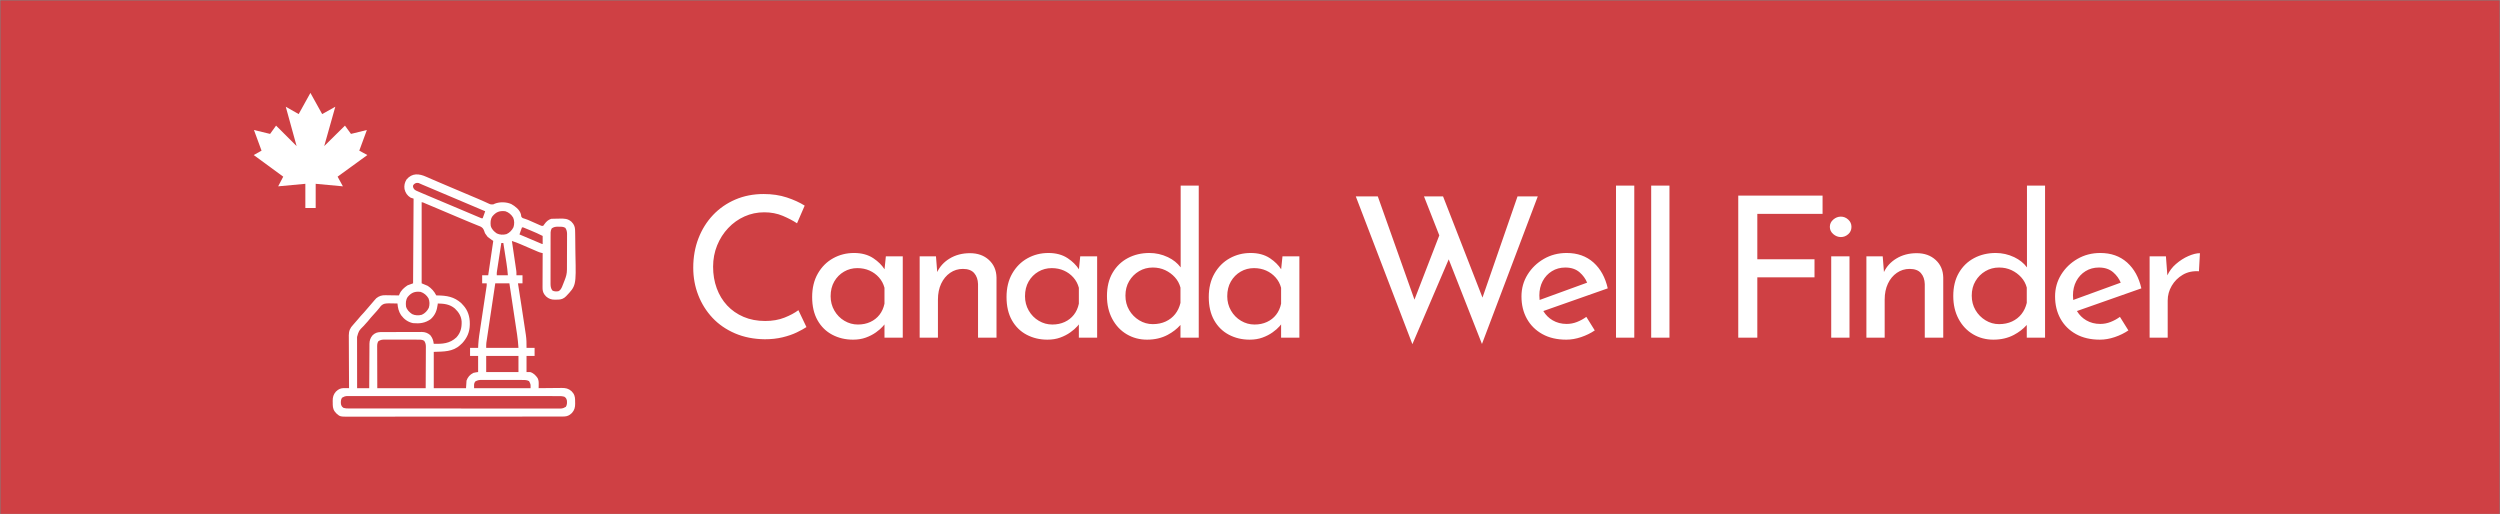
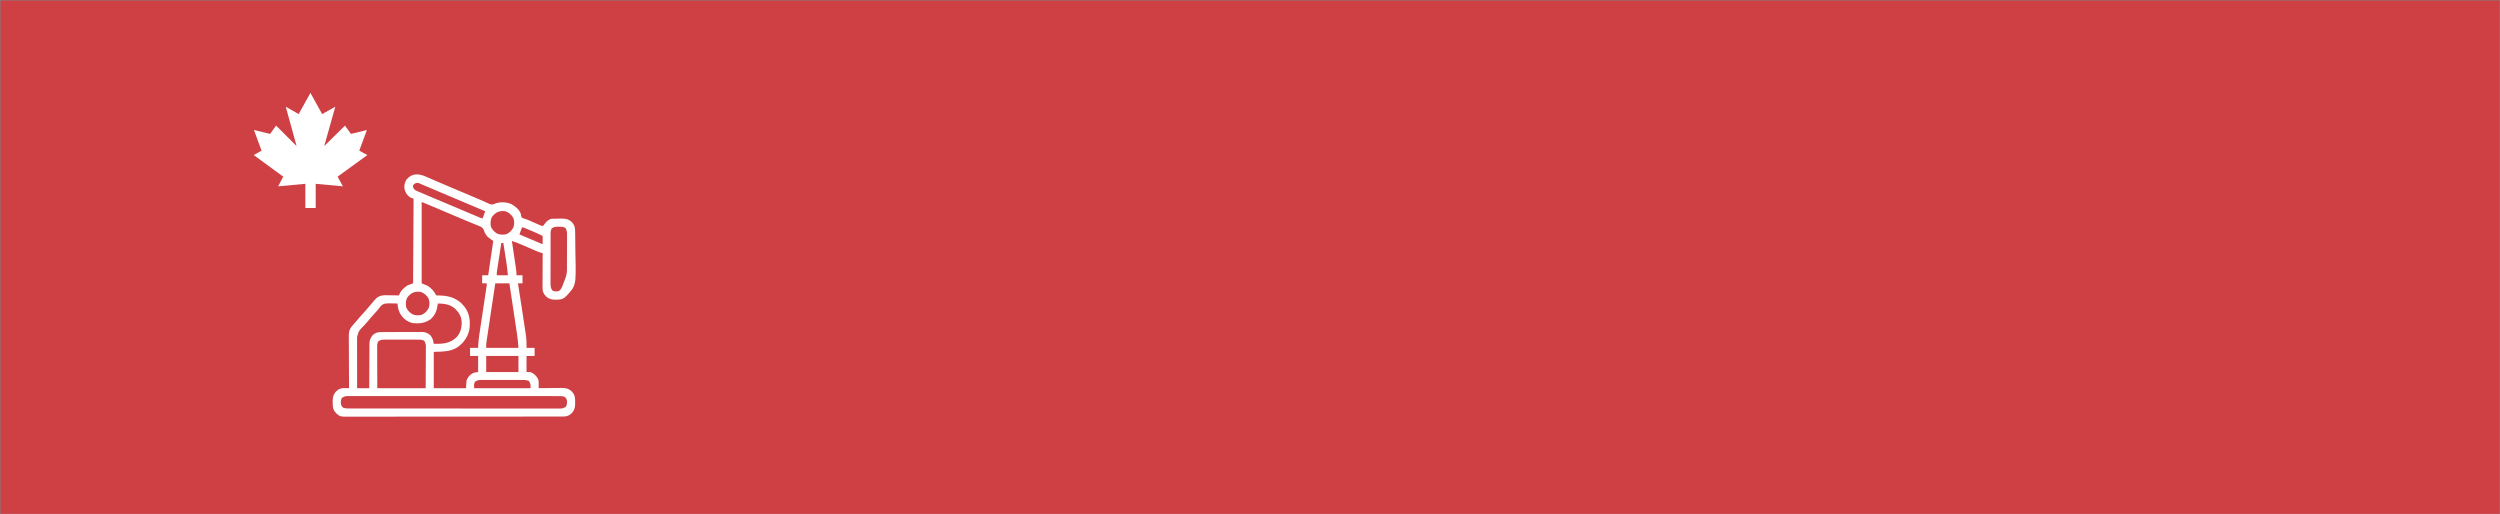
<svg xmlns="http://www.w3.org/2000/svg" width="6996px" height="1439px" viewBox="0 0 6996 1439" version="1.1">
  <rect x="0" y="0" width="6996" height="1439" fill="#333333" stroke="none" />
  <title>canada-well-finder-logo-with-text</title>
  <g id="Page-1" stroke="none" stroke-width="1" fill="none" fill-rule="evenodd">
    <rect id="Rectangle-Copy-6" stroke="#979797" fill="#CF4044" x="0.5" y="0.5" width="6995" height="1438" />
    <g id="Group-2" transform="translate(710, 260)" fill="#FFFFFF">
      <g id="oil-well-copy-4" transform="translate(221, 228)" fill-rule="nonzero">
        <path d="M262.188,6.864 C263.918,7.617 265.65,8.366 267.382,9.112 C271.283,10.796 275.175,12.498 279.063,14.211 C286.291,17.386 293.555,20.473 300.823,23.554 C302.158,24.12 303.493,24.686 304.868,25.269 C307.634,26.442 310.4,27.614 313.165,28.786 C318.849,31.199 324.529,33.62 330.208,36.042 C351.328,45.049 372.479,53.98 393.639,62.891 C394.864,63.408 396.089,63.924 397.35,64.456 C399.759,65.471 402.17,66.482 404.582,67.489 C410.96,70.163 417.285,72.922 423.574,75.799 C424.913,76.402 426.252,77.004 427.631,77.625 C430.198,78.783 432.756,79.962 435.301,81.166 C442.335,84.361 442.335,84.361 449.908,83.823 C451.709,82.91 451.709,82.91 453.546,81.978 C467.51,76.548 485.843,76.93 499.562,82.937 C510.677,89.084 522.922,98.476 526.607,111.165 C527.444,114.951 527.444,114.951 527.918,118.422 C530.471,122.706 533.714,123.075 538.329,124.402 C543.302,125.982 548.022,128.02 552.786,130.131 C553.704,130.535 554.622,130.938 555.568,131.354 C559.402,133.042 563.23,134.74 567.057,136.442 C569.881,137.695 572.709,138.939 575.538,140.182 C577.208,140.923 578.878,141.664 580.599,142.428 C584.677,144.299 584.677,144.299 588.997,144.044 C591.035,141.782 591.035,141.782 592.877,138.843 C597.85,131.849 603.275,127.061 611.572,124.296 C617.496,123.943 623.421,123.914 629.355,123.88 C631.303,123.863 633.25,123.835 635.196,123.793 C648.547,123.506 657.99,123.633 668.351,132.71 C669.491,134.087 669.491,134.087 670.655,135.492 C671.437,136.407 672.219,137.322 673.025,138.264 C678.139,145.684 678.356,152.495 678.475,161.224 C678.502,162.52 678.53,163.815 678.558,165.149 C678.643,169.441 678.703,173.733 678.757,178.025 C678.775,179.507 678.794,180.988 678.813,182.514 C678.905,190.392 678.974,198.27 679.029,206.148 C679.078,212.585 679.176,219.019 679.318,225.455 C681.179,311.629 681.179,311.629 652.847,341.285 C652.06,341.947 651.272,342.608 650.461,343.29 C649.677,343.967 648.893,344.643 648.085,345.34 C640.761,350.394 633.86,350.506 625.24,350.52 C624.088,350.554 622.936,350.589 621.749,350.624 C611.838,350.672 604.605,348.134 597.121,341.577 C596.36,340.659 595.6,339.74 594.817,338.794 C594.035,337.88 593.253,336.965 592.447,336.023 C587.882,329.398 587.182,323.382 587.265,315.498 C587.265,314.465 587.264,313.433 587.264,312.368 C587.266,308.972 587.288,305.576 587.31,302.179 C587.315,299.818 587.319,297.456 587.322,295.094 C587.333,288.89 587.361,282.687 587.392,276.484 C587.421,270.149 587.434,263.814 587.448,257.478 C587.478,245.058 587.526,232.637 587.586,220.216 C586.56,220.039 585.533,219.861 584.476,219.679 C580.657,218.833 577.429,217.67 573.844,216.123 C572.558,215.572 571.272,215.021 569.947,214.453 C568.572,213.856 567.198,213.26 565.782,212.645 C564.35,212.031 562.919,211.417 561.443,210.784 C556.868,208.821 552.297,206.849 547.727,204.876 C543.176,202.913 538.625,200.952 534.07,198.998 C531.24,197.783 528.411,196.564 525.585,195.338 C517.672,191.94 509.742,188.925 501.518,186.362 C501.677,187.439 501.837,188.516 502,189.625 C503.502,199.793 504.997,209.962 506.485,220.132 C507.251,225.36 508.019,230.588 508.791,235.815 C509.538,240.863 510.278,245.911 511.015,250.961 C511.296,252.883 511.579,254.805 511.865,256.727 C512.266,259.427 512.659,262.128 513.051,264.83 C513.277,266.365 513.502,267.899 513.735,269.481 C514.217,273.819 514.217,273.819 514.217,282.282 C519.804,282.282 525.391,282.282 531.148,282.282 C531.148,289.73 531.148,297.178 531.148,304.852 C526.958,304.852 522.767,304.852 518.45,304.852 C518.675,306.272 518.9,307.693 519.132,309.157 C522.253,328.872 525.302,348.598 528.326,368.328 C528.474,369.29 528.621,370.251 528.773,371.241 C530.72,383.923 532.65,396.608 534.551,409.297 C535.349,414.623 536.152,419.948 536.968,425.271 C537.748,430.362 538.512,435.455 539.266,440.549 C539.679,443.318 540.108,446.083 540.537,448.849 C542.345,461.216 542.666,472.938 542.436,485.408 C549.885,485.408 557.335,485.408 565.011,485.408 C565.011,492.856 565.011,500.304 565.011,507.977 C557.561,507.977 550.111,507.977 542.436,507.977 C542.436,522.873 542.436,537.769 542.436,553.116 C545.695,553.116 548.954,553.116 552.312,553.116 C561.605,555.638 568.133,562.29 573.476,570.043 C576.509,576.045 576.638,581.531 576.475,588.116 C576.462,589.094 576.449,590.071 576.436,591.078 C576.403,593.471 576.352,595.863 576.298,598.255 C577.245,598.243 578.192,598.23 579.168,598.217 C589.056,598.092 598.944,598.007 608.833,597.945 C612.52,597.917 616.207,597.878 619.893,597.829 C625.203,597.761 630.512,597.729 635.822,597.704 C637.461,597.675 639.101,597.646 640.789,597.616 C652.021,597.613 659.667,599.061 668.351,606.669 C669.111,607.587 669.871,608.506 670.655,609.452 C671.437,610.366 672.219,611.281 673.025,612.223 C678.582,620.288 678.402,628.034 678.415,637.487 C678.449,638.841 678.484,640.195 678.52,641.589 C678.563,652.209 676.525,659.667 669.47,667.716 C668.551,668.476 667.633,669.236 666.686,670.019 C665.772,670.801 664.857,671.583 663.914,672.388 C657.25,676.979 651.164,677.658 643.236,677.611 C642.168,677.616 641.101,677.621 640.002,677.626 C636.413,677.639 632.826,677.632 629.238,677.625 C626.644,677.631 624.05,677.637 621.456,677.645 C614.319,677.662 607.182,677.662 600.045,677.658 C592.352,677.658 584.658,677.673 576.965,677.687 C561.888,677.71 546.812,677.718 531.735,677.72 C519.482,677.721 507.23,677.727 494.977,677.736 C460.253,677.76 425.53,677.774 390.806,677.771 C389.87,677.771 388.934,677.771 387.969,677.771 C386.076,677.771 384.184,677.771 382.291,677.771 C352.841,677.769 323.392,677.79 293.942,677.829 C260.859,677.872 227.776,677.896 194.693,677.894 C177.175,677.893 159.657,677.901 142.139,677.931 C127.224,677.957 112.31,677.963 97.396,677.944 C89.784,677.935 82.174,677.934 74.562,677.959 C67.595,677.981 60.629,677.977 53.662,677.952 C51.141,677.948 48.62,677.953 46.099,677.969 C20.765,678.116 20.765,678.116 10.17,668.834 C9.41,667.916 8.65,666.998 7.866,666.052 C7.084,665.137 6.302,664.222 5.496,663.28 C-0.062,655.216 0.119,647.469 0.106,638.016 C0.071,636.662 0.037,635.309 0.001,633.914 C-0.042,623.294 1.996,615.836 9.051,607.788 C10.429,606.647 10.429,606.647 11.834,605.484 C12.749,604.702 13.664,603.921 14.607,603.115 C21.415,598.425 27.544,597.877 35.644,598.079 C36.622,598.091 37.599,598.104 38.606,598.117 C41,598.15 43.392,598.201 45.785,598.255 C45.78,597.444 45.775,596.633 45.769,595.797 C45.645,576.029 45.551,556.26 45.493,536.491 C45.464,526.931 45.424,517.371 45.359,507.811 C45.297,498.583 45.264,489.354 45.25,480.126 C45.239,476.607 45.219,473.089 45.188,469.571 C45.147,464.637 45.142,459.705 45.144,454.771 C45.124,453.321 45.104,451.872 45.083,450.378 C45.154,437.952 48.711,429.755 57.337,420.785 C61.835,415.981 66.102,411.113 70.212,405.974 C75.703,399.182 81.526,392.801 87.493,386.433 C91.863,381.742 96.009,376.952 100.018,371.943 C105.088,365.677 110.315,359.588 115.715,353.605 C116.446,352.771 117.177,351.936 117.93,351.077 C118.656,350.284 119.382,349.491 120.13,348.674 C120.758,347.975 121.387,347.276 122.034,346.556 C130.159,340.067 137.723,337.862 147.99,338.155 C149.07,338.163 150.15,338.171 151.263,338.179 C154.67,338.21 158.076,338.281 161.482,338.353 C163.81,338.382 166.138,338.407 168.465,338.43 C174.134,338.492 179.801,338.589 185.468,338.706 C186.115,337.047 186.115,337.047 186.774,335.355 C191.303,324.294 199.743,317.05 209.454,310.494 C217.137,307.701 217.137,307.701 224.974,304.852 C225.44,226.649 225.906,148.445 226.385,67.872 C222.195,66.476 222.195,66.476 217.92,65.051 C208.574,59.199 203.541,51.724 200.988,41.071 C199.512,31.047 201.37,22.906 206.632,14.27 C222.366,-4.358 241.703,-2.415 262.188,6.864 Z M227.884,27.141 C224.546,30.962 224.546,30.962 224.974,35.605 C226.784,40.807 228.797,42.921 233.643,45.506 C234.82,46.017 235.997,46.528 237.21,47.055 C238.56,47.646 239.91,48.237 241.301,48.846 C242.781,49.48 244.261,50.115 245.786,50.769 C248.142,51.792 248.142,51.792 250.546,52.835 C265.05,59.105 279.623,65.214 294.206,71.299 C308.571,77.293 322.913,83.345 337.251,89.404 C345.371,92.835 353.493,96.261 361.614,99.688 C368.928,102.775 376.24,105.866 383.551,108.961 C387.677,110.707 391.805,112.448 395.934,114.188 C397.82,114.984 399.705,115.782 401.589,116.582 C404.141,117.664 406.696,118.741 409.251,119.816 C410.664,120.414 412.078,121.012 413.534,121.627 C416.709,123.052 416.709,123.052 419.684,122.885 C420.596,120.388 421.507,117.89 422.418,115.392 C422.925,114.001 423.433,112.609 423.955,111.176 C424.917,108.508 425.842,105.827 426.739,103.137 C425.163,102.473 423.586,101.809 421.963,101.124 C389.729,87.539 357.513,73.912 325.332,60.202 C303.331,50.83 281.305,41.52 259.253,32.267 C258.191,31.821 257.128,31.375 256.033,30.915 C254.061,30.088 252.09,29.261 250.118,28.435 C243.632,25.712 243.632,25.712 240.495,24.144 C234.75,23.378 232.651,23.694 227.884,27.141 Z M248.96,77.746 C248.96,152.691 248.96,227.636 248.96,304.852 C257.341,308.343 257.341,308.343 265.892,311.905 C276.541,318.957 284.129,327.211 289.878,338.706 C290.707,338.712 291.537,338.718 292.391,338.724 C318.799,339.045 339.816,342.16 360.072,360.57 C361.119,361.734 362.167,362.898 363.246,364.097 C363.923,364.8 364.6,365.504 365.297,366.229 C378.291,380.303 383.838,398.379 383.705,417.258 C383.697,418.608 383.689,419.958 383.681,421.348 C383.177,441.563 376.181,457.359 362.541,472.36 C361.377,473.407 360.213,474.454 359.014,475.534 C358.31,476.21 357.606,476.886 356.881,477.583 C336.043,496.814 310.619,495.663 282.823,496.692 C282.823,530.208 282.823,563.724 282.823,598.255 C312.622,598.255 342.421,598.255 373.123,598.255 C373.589,591.273 374.054,584.29 374.534,577.096 C378.165,566.903 383.973,560.54 393.582,555.496 C397.957,554.294 402.493,553.758 406.986,553.116 C406.986,538.22 406.986,523.324 406.986,507.977 C399.536,507.977 392.086,507.977 384.41,507.977 C384.41,500.529 384.41,493.081 384.41,485.408 C391.86,485.408 399.31,485.408 406.986,485.408 C407.114,482.412 407.242,479.417 407.374,476.331 C408.296,459.923 411.003,443.737 413.473,427.507 C413.978,424.138 414.482,420.768 414.985,417.398 C416.301,408.596 417.628,399.796 418.958,390.996 C421.094,376.856 423.216,362.713 425.333,348.569 C426.073,343.639 426.819,338.711 427.566,333.782 C428.018,330.775 428.47,327.768 428.922,324.761 C429.13,323.392 429.339,322.024 429.555,320.613 C429.836,318.728 429.836,318.728 430.124,316.804 C430.289,315.715 430.453,314.627 430.623,313.505 C431.08,310.065 431.08,310.065 430.971,304.852 C426.781,304.852 422.59,304.852 418.273,304.852 C418.273,297.404 418.273,289.956 418.273,282.282 C423.86,282.282 429.448,282.282 435.204,282.282 C439.86,250.629 444.516,218.975 449.314,186.362 C441.631,180.776 441.631,180.776 433.793,175.077 C426.31,165.419 426.31,165.419 424.365,159.403 C421.985,152.641 419.828,149.078 413.302,145.846 C410.568,144.702 407.814,143.605 405.045,142.545 C403.511,141.915 401.977,141.284 400.397,140.634 C396.961,139.223 393.522,137.828 390.073,136.452 C384.062,134.044 378.098,131.533 372.136,129.007 C371.071,128.556 370.005,128.104 368.907,127.639 C366.703,126.706 364.499,125.772 362.294,124.838 C356.584,122.424 350.865,120.031 345.147,117.634 C328.007,110.444 310.907,103.159 293.81,95.868 C282.829,91.19 271.835,86.545 260.805,81.984 C259.774,81.556 258.743,81.128 257.681,80.687 C253.454,78.638 253.454,78.638 248.96,77.746 Z M447.12,117.105 C441.3,125.55 441.249,134.099 442.259,144.044 C444.761,153.417 451.355,159.806 459.19,165.203 C467.654,169.351 477.367,169.574 486.439,167.154 C495.086,163.338 501.856,156.163 505.994,147.725 C508.683,139.253 508.664,129.229 505.046,121.034 C500.129,112.655 492.44,106.076 483.176,103.137 C467.043,101.224 457.528,104.933 447.12,117.105 Z M612.983,151.097 C608.954,157.911 609.755,165.66 609.773,173.319 C609.766,174.848 609.759,176.376 609.751,177.951 C609.732,183.001 609.733,188.051 609.736,193.101 C609.731,196.613 609.725,200.124 609.718,203.636 C609.707,210.996 609.708,218.356 609.715,225.716 C609.723,233.273 609.713,240.83 609.686,248.386 C609.655,257.513 609.644,266.64 609.649,275.767 C609.648,279.244 609.641,282.722 609.627,286.199 C609.61,291.061 609.619,295.923 609.635,300.785 C609.625,302.221 609.614,303.657 609.603,305.136 C609.659,312.668 610.071,318.13 614.394,324.6 C619.694,328.185 624.935,327.543 631.066,327.107 C636.646,325.121 639.208,320.159 641.704,315.009 C642.256,313.605 642.809,312.2 643.378,310.753 C643.99,309.21 644.602,307.667 645.233,306.078 C645.852,304.48 646.472,302.883 647.11,301.237 C647.745,299.634 648.381,298.031 649.036,296.38 C653.17,285.878 655.522,277.875 655.538,266.538 C655.545,265.381 655.552,264.224 655.559,263.033 C655.58,259.211 655.59,255.39 655.597,251.569 C655.605,248.909 655.614,246.249 655.622,243.589 C655.637,238.014 655.645,232.438 655.65,226.863 C655.657,219.726 655.691,212.589 655.731,205.452 C655.758,199.958 655.765,194.464 655.767,188.97 C655.772,186.339 655.783,183.708 655.801,181.078 C655.826,177.394 655.823,173.711 655.814,170.028 C655.827,168.946 655.84,167.864 655.853,166.75 C655.801,160.022 654.677,155.387 651.078,149.687 C645.42,146.188 639.305,146.394 632.824,146.425 C631.85,146.402 630.876,146.379 629.872,146.356 C623.204,146.349 618.506,147.32 612.983,151.097 Z M529.737,148.276 C528.825,150.774 527.914,153.272 527.003,155.77 C526.242,157.856 526.242,157.856 525.466,159.985 C524.504,162.653 523.579,165.334 522.682,168.024 C531.697,171.845 540.714,175.661 549.732,179.475 C552.802,180.774 555.872,182.074 558.941,183.375 C563.343,185.24 567.745,187.102 572.148,188.963 C573.53,189.549 574.911,190.135 576.334,190.739 C578.241,191.544 578.241,191.544 580.186,192.365 C581.873,193.079 581.873,193.079 583.595,193.808 C585.931,194.912 585.931,194.912 587.586,194.826 C587.586,187.378 587.586,179.93 587.586,172.256 C576.967,166.754 566.138,161.979 555.085,157.439 C552.275,156.283 549.469,155.116 546.663,153.949 C544.872,153.209 543.081,152.469 541.289,151.731 C539.68,151.067 538.07,150.402 536.412,149.718 C532.804,148.111 532.804,148.111 529.737,148.276 Z M471.889,192.004 C470.227,202.733 468.571,213.462 466.922,224.192 C466.156,229.175 465.388,234.158 464.616,239.14 C463.727,244.871 462.847,250.603 461.968,256.335 C461.69,258.119 461.413,259.903 461.126,261.741 C460.872,263.407 460.618,265.073 460.356,266.789 C460.018,268.983 460.018,268.983 459.672,271.222 C459.05,275.724 459.05,275.724 459.19,282.282 C469.434,282.282 479.677,282.282 490.231,282.282 C489.372,270.631 488.035,259.193 486.213,247.657 C485.964,246.053 485.716,244.448 485.46,242.796 C484.675,237.737 483.882,232.679 483.088,227.622 C482.55,224.165 482.013,220.709 481.476,217.252 C480.168,208.835 478.853,200.419 477.532,192.004 C475.67,192.004 473.808,192.004 471.889,192.004 Z M454.957,304.852 C451.638,326.934 448.325,349.018 445.023,371.103 C443.49,381.357 441.954,391.612 440.411,401.865 C439.066,410.805 437.727,419.745 436.393,428.685 C435.687,433.418 434.979,438.149 434.264,442.88 C433.467,448.167 432.678,453.456 431.892,458.744 C431.654,460.305 431.417,461.865 431.172,463.473 C430.959,464.923 430.745,466.373 430.525,467.866 C430.337,469.116 430.15,470.365 429.957,471.653 C429.491,476.216 429.561,480.821 429.561,485.408 C459.36,485.408 489.159,485.408 519.861,485.408 C518.971,472.957 517.966,460.932 516.088,448.656 C515.854,447.084 515.619,445.513 515.378,443.894 C514.614,438.78 513.84,433.667 513.065,428.554 C512.529,424.977 511.993,421.4 511.458,417.823 C510.199,409.42 508.934,401.018 507.665,392.616 C506.219,383.038 504.782,373.458 503.345,363.878 C500.394,344.201 497.431,324.526 494.464,304.852 C481.427,304.852 468.39,304.852 454.957,304.852 Z M210.082,342.8 C204.262,351.245 204.211,359.793 205.221,369.739 C207.723,379.112 214.317,385.501 222.153,390.898 C230.617,395.046 240.329,395.269 249.401,392.849 C258.049,389.032 264.819,381.858 268.956,373.42 C271.646,364.947 271.626,354.924 268.008,346.729 C263.091,338.35 255.402,331.771 246.138,328.832 C230.005,326.919 220.49,330.628 210.082,342.8 Z M134.487,368.67 C133.559,369.896 132.632,371.121 131.676,372.384 C126.806,378.597 121.743,384.445 116.332,390.193 C110.073,396.87 104.218,403.751 98.491,410.894 C94.63,415.524 90.561,419.915 86.438,424.311 C73.082,437.581 73.082,437.581 68.191,454.918 C68.189,456.182 68.185,457.445 68.185,458.748 C68.19,460.131 68.195,461.514 68.2,462.938 C68.2,464.397 68.2,465.856 68.199,467.36 C68.2,472.191 68.211,477.022 68.222,481.854 C68.225,485.2 68.227,488.546 68.228,491.892 C68.234,500.707 68.248,509.521 68.263,518.336 C68.278,527.328 68.284,536.319 68.291,545.311 C68.306,562.959 68.331,580.607 68.36,598.255 C79.535,598.255 90.709,598.255 102.223,598.255 C102.236,594.255 102.249,590.254 102.263,586.133 C102.31,572.896 102.389,559.66 102.482,546.423 C102.538,538.4 102.583,530.377 102.605,522.354 C102.627,514.607 102.675,506.86 102.742,499.113 C102.763,496.162 102.774,493.211 102.776,490.259 C102.779,486.116 102.817,481.974 102.863,477.831 C102.856,476.619 102.849,475.406 102.842,474.157 C103.004,464.717 105.52,457.317 111.741,450.11 C112.922,449.166 112.922,449.166 114.128,448.203 C114.911,447.552 115.695,446.901 116.503,446.231 C123.87,441.422 130.472,441.26 139.005,441.269 C140.282,441.26 141.558,441.251 142.874,441.241 C147.087,441.214 151.3,441.208 155.513,441.205 C158.45,441.196 161.386,441.187 164.323,441.177 C170.477,441.16 176.631,441.155 182.786,441.157 C190.657,441.157 198.527,441.118 206.398,441.07 C212.463,441.038 218.529,441.033 224.594,441.034 C227.495,441.031 230.396,441.018 233.297,440.996 C237.363,440.969 241.427,440.977 245.493,440.994 C247.275,440.97 247.275,440.97 249.094,440.946 C258.475,441.045 265.825,443.612 272.979,449.785 C279.37,457.78 281.427,463.912 282.823,474.123 C307.05,474.676 327.669,473.557 346.255,456.127 C358.042,443.193 361.305,429.264 360.86,412.073 C360.007,397.055 352.657,385.602 341.989,375.42 C327.557,363.263 312.231,361.73 294.11,361.275 C293.928,363.016 293.928,363.016 293.741,364.791 C291.711,380.916 286.633,393.942 274.357,405.004 C258.927,416.183 243.497,417.944 224.974,416.289 C210.738,413.476 199.845,405.421 191.288,393.895 C184.403,383.364 182.454,373.599 181.235,361.275 C175.533,361.152 169.831,361.077 164.128,361.011 C162.516,360.976 160.905,360.94 159.245,360.904 C149.048,360.815 141.867,360.913 134.487,368.67 Z M127.62,467.07 C123.884,472.963 124.418,479.554 124.477,486.319 C124.477,487.55 124.477,488.781 124.476,490.05 C124.478,494.022 124.5,497.994 124.522,501.966 C124.526,504.423 124.529,506.881 124.531,509.339 C124.546,518.436 124.585,527.533 124.621,536.63 C124.68,556.966 124.738,577.302 124.798,598.255 C169.496,598.255 214.195,598.255 260.248,598.255 C260.335,577.948 260.422,557.641 260.512,536.718 C260.551,530.314 260.59,523.911 260.629,517.313 C260.643,511.555 260.643,511.555 260.652,505.797 C260.658,503.24 260.673,500.682 260.695,498.125 C260.726,494.242 260.73,490.361 260.728,486.479 C260.751,484.78 260.751,484.78 260.775,483.047 C260.737,476.277 260.002,471.396 256.015,465.659 C250.381,462.181 244.375,462.429 237.932,462.451 C236.3,462.44 236.3,462.44 234.634,462.429 C231.049,462.409 227.463,462.411 223.878,462.414 C221.377,462.408 218.877,462.402 216.377,462.396 C211.14,462.385 205.904,462.385 200.668,462.393 C193.967,462.401 187.267,462.377 180.566,462.344 C175.404,462.324 170.241,462.322 165.079,462.327 C162.609,462.326 160.139,462.319 157.669,462.305 C154.211,462.287 150.754,462.297 147.296,462.313 C145.775,462.297 145.775,462.297 144.223,462.28 C137.676,462.348 133.057,463.369 127.62,467.07 Z M429.561,507.977 C429.561,522.873 429.561,537.769 429.561,553.116 C459.36,553.116 489.159,553.116 519.861,553.116 C519.861,538.22 519.861,523.324 519.861,507.977 C490.062,507.977 460.263,507.977 429.561,507.977 Z M398.52,579.917 C394.597,586.157 395.698,590.301 395.698,598.255 C447.846,598.255 499.995,598.255 553.723,598.255 C554.08,587.242 554.08,587.242 549.49,578.507 C543.059,574.88 536.507,575.278 529.335,575.298 C527.372,575.287 527.372,575.287 525.37,575.276 C521.051,575.257 516.733,575.258 512.415,575.261 C509.408,575.256 506.402,575.25 503.395,575.243 C497.096,575.232 490.797,575.233 484.498,575.24 C476.431,575.248 468.364,575.225 460.297,575.192 C454.089,575.171 447.88,575.17 441.672,575.174 C438.698,575.174 435.724,575.166 432.75,575.152 C428.589,575.135 424.429,575.144 420.269,575.16 C418.431,575.144 418.431,575.144 416.556,575.128 C409.508,575.189 404.616,575.98 398.52,579.917 Z M26.032,625.056 C22.511,630.657 22.403,636.948 23.21,643.394 C25.394,649.641 25.394,649.641 30.482,653.477 C35.43,654.958 39.693,655.034 44.861,655.038 C45.896,655.042 46.931,655.047 47.997,655.051 C51.474,655.063 54.951,655.055 58.429,655.047 C60.943,655.051 63.457,655.056 65.972,655.063 C72.889,655.077 79.806,655.074 86.724,655.068 C94.18,655.065 101.637,655.077 109.094,655.088 C123.706,655.106 138.317,655.109 152.929,655.105 C164.802,655.103 176.675,655.105 188.549,655.111 C190.237,655.112 191.925,655.113 193.665,655.114 C197.094,655.115 200.523,655.117 203.953,655.119 C236.131,655.134 268.309,655.131 300.487,655.123 C329.942,655.115 359.397,655.131 388.852,655.158 C419.078,655.185 449.305,655.197 479.531,655.192 C496.508,655.189 513.485,655.193 530.462,655.212 C544.914,655.229 559.366,655.231 573.818,655.214 C581.194,655.206 588.57,655.204 595.947,655.221 C602.696,655.236 609.445,655.232 616.194,655.212 C618.639,655.209 621.084,655.212 623.529,655.223 C626.847,655.237 630.164,655.226 633.482,655.207 C635.327,655.207 637.171,655.208 639.072,655.208 C644.47,654.631 647.886,653.282 652.489,650.447 C656.01,644.847 656.118,638.556 655.311,632.109 C653.127,625.862 653.127,625.862 648.038,622.026 C643.091,620.546 638.828,620.469 633.66,620.466 C632.108,620.459 632.108,620.459 630.524,620.452 C627.047,620.44 623.569,620.449 620.092,620.457 C617.578,620.453 615.063,620.447 612.549,620.44 C605.632,620.426 598.715,620.429 591.797,620.435 C584.341,620.439 576.884,620.426 569.427,620.415 C554.815,620.397 540.204,620.395 525.592,620.398 C513.719,620.401 501.845,620.398 489.972,620.392 C488.284,620.391 486.596,620.39 484.856,620.39 C481.427,620.388 477.997,620.386 474.568,620.384 C442.39,620.369 410.212,620.372 378.034,620.381 C348.579,620.388 319.124,620.372 289.669,620.345 C259.443,620.318 229.216,620.306 198.99,620.312 C182.013,620.314 165.036,620.311 148.059,620.291 C133.607,620.274 119.155,620.272 104.703,620.289 C97.327,620.298 89.951,620.299 82.574,620.282 C75.825,620.267 69.076,620.271 62.327,620.291 C59.882,620.295 57.437,620.291 54.992,620.28 C51.674,620.266 48.357,620.278 45.039,620.296 C43.194,620.296 41.35,620.296 39.449,620.296 C34.05,620.872 30.635,622.221 26.032,625.056 Z" id="Shape" />
      </g>
      <polygon id="Path-Copy-4" points="158.669 322 144.494 322 144.494 254.355 68.42 261.43 82.594 234.356 0 173.877 21.924 161.612 0.663 103.78 45.837 114.726 62.559 91.514 120.018 148.784 89.681 38.682 125.784 59.251 158.669 0 191.553 59.251 228.311 38.682 197.319 148.784 255.338 91.514 272.163 114.726 316.675 103.78 295.409 161.612 318 173.877 234.747 234.356 249.58 261.43 173.411 254.355 173.411 322 158.669 322" />
-       <path d="M1430.175,689.4 C1448.142,689.4 1464.733,687.567 1479.95,683.9 C1495.167,680.233 1508.458,675.65 1519.825,670.15 C1531.192,664.65 1540.175,659.7 1546.775,655.3 L1546.775,655.3 L1524.225,608 C1513.958,615.7 1500.942,622.667 1485.175,628.9 C1469.408,635.133 1451.442,638.25 1431.275,638.25 C1408.908,638.25 1388.742,634.4 1370.775,626.7 C1352.808,619 1337.5,608.367 1324.85,594.8 C1312.2,581.233 1302.483,565.192 1295.7,546.675 C1288.917,528.158 1285.525,508.083 1285.525,486.45 C1285.525,465.183 1289.283,445.292 1296.8,426.775 C1304.317,408.258 1314.675,392.033 1327.875,378.1 C1341.075,364.167 1356.292,353.35 1373.525,345.65 C1390.758,337.95 1409.092,334.1 1428.525,334.1 C1447.592,334.1 1464.917,337.4 1480.5,344 C1496.083,350.6 1509.375,357.567 1520.375,364.9 L1520.375,364.9 L1541.825,315.4 C1527.892,306.6 1511.208,298.992 1491.775,292.575 C1472.342,286.158 1450.708,282.95 1426.875,282.95 C1398.275,282.95 1371.967,288.083 1347.95,298.35 C1323.933,308.617 1303.125,323.008 1285.525,341.525 C1267.925,360.042 1254.267,381.858 1244.55,406.975 C1234.833,432.092 1229.975,459.5 1229.975,489.2 C1229.975,516.333 1234.65,541.908 1244,565.925 C1253.35,589.942 1266.642,611.117 1283.875,629.45 C1301.108,647.783 1322.1,662.267 1346.85,672.9 C1371.6,683.533 1399.375,689.033 1430.175,689.4 Z M1677.125,690.5 C1690.325,690.5 1702.242,688.575 1712.875,684.725 C1723.508,680.875 1732.95,676.017 1741.2,670.15 C1749.45,664.283 1756.05,658.508 1761,652.825 C1762.456,651.153 1763.761,649.569 1764.916,648.072 L1765.124,647.799 L1765.125,685 L1816.275,685 L1816.275,457.3 L1768.975,457.3 L1765.267,493.546 L1765.097,493.278 C1757.679,481.831 1747.509,471.761 1734.586,463.067 L1733.775,462.525 C1719.108,452.808 1701.142,447.95 1679.875,447.95 C1658.608,447.95 1639.083,452.9 1621.3,462.8 C1603.517,472.7 1589.308,486.908 1578.675,505.425 C1568.042,523.942 1562.725,545.85 1562.725,571.15 C1562.725,596.817 1567.767,618.542 1577.85,636.325 C1587.933,654.108 1601.683,667.583 1619.1,676.75 C1636.517,685.917 1655.858,690.5 1677.125,690.5 Z M1690.875,648.15 C1677.308,648.15 1664.658,644.667 1652.925,637.7 C1641.192,630.733 1631.842,621.2 1624.875,609.1 C1617.908,597 1614.425,583.617 1614.425,568.95 C1614.425,553.183 1617.817,539.433 1624.6,527.7 C1631.383,515.967 1640.458,506.8 1651.825,500.2 C1663.192,493.6 1675.658,490.3 1689.225,490.3 C1701.692,490.3 1713.058,492.592 1723.325,497.175 C1733.592,501.758 1742.392,508.175 1749.725,516.425 C1757.058,524.675 1762.192,534.3 1765.125,545.3 L1765.125,545.3 L1765.125,589.85 C1762.558,601.95 1757.883,612.308 1751.1,620.925 C1744.317,629.542 1735.792,636.233 1725.525,641 C1715.258,645.767 1703.708,648.15 1690.875,648.15 Z M1914.725,685 L1914.725,578.3 C1914.725,561.433 1917.75,546.583 1923.8,533.75 C1929.85,520.917 1938.192,510.833 1948.825,503.5 C1959.458,496.167 1971.375,492.5 1984.575,492.5 C1998.875,492.5 2009.417,496.442 2016.2,504.325 C2022.983,512.208 2026.558,522.383 2026.925,534.85 L2026.925,534.85 L2026.925,685 L2078.625,685 L2078.625,516.7 C2078.258,496.533 2071.2,480.125 2057.45,467.475 C2043.7,454.825 2026.008,448.5 2004.375,448.5 C1982.742,448.5 1963.675,453.542 1947.175,463.625 C1931.675,473.097 1920.22,485.562 1912.809,501.021 L1912.704,501.24 L1909.225,457.3 L1863.575,457.3 L1863.575,685 L1914.725,685 Z M2221.075,690.5 C2234.275,690.5 2246.192,688.575 2256.825,684.725 C2267.458,680.875 2276.9,676.017 2285.15,670.15 C2293.4,664.283 2300,658.508 2304.95,652.825 C2306.406,651.153 2307.711,649.569 2308.866,648.072 L2309.074,647.799 L2309.075,685 L2360.225,685 L2360.225,457.3 L2312.925,457.3 L2309.217,493.546 L2309.047,493.278 C2301.629,481.831 2291.459,471.761 2278.536,463.067 L2277.725,462.525 C2263.058,452.808 2245.092,447.95 2223.825,447.95 C2202.558,447.95 2183.033,452.9 2165.25,462.8 C2147.467,472.7 2133.258,486.908 2122.625,505.425 C2111.992,523.942 2106.675,545.85 2106.675,571.15 C2106.675,596.817 2111.717,618.542 2121.8,636.325 C2131.883,654.108 2145.633,667.583 2163.05,676.75 C2180.467,685.917 2199.808,690.5 2221.075,690.5 Z M2234.825,648.15 C2221.258,648.15 2208.608,644.667 2196.875,637.7 C2185.142,630.733 2175.792,621.2 2168.825,609.1 C2161.858,597 2158.375,583.617 2158.375,568.95 C2158.375,553.183 2161.767,539.433 2168.55,527.7 C2175.333,515.967 2184.408,506.8 2195.775,500.2 C2207.142,493.6 2219.608,490.3 2233.175,490.3 C2245.642,490.3 2257.008,492.592 2267.275,497.175 C2277.542,501.758 2286.342,508.175 2293.675,516.425 C2301.008,524.675 2306.142,534.3 2309.075,545.3 L2309.075,545.3 L2309.075,589.85 C2306.508,601.95 2301.833,612.308 2295.05,620.925 C2288.267,629.542 2279.742,636.233 2269.475,641 C2259.208,645.767 2247.658,648.15 2234.825,648.15 Z M2499.925,690.5 C2521.558,690.5 2540.808,686.008 2557.675,677.025 C2571.475,669.675 2583.189,660.668 2592.816,650.005 L2593.424,649.325 L2593.425,685 L2644.575,685 L2644.575,259.3 L2593.975,259.3 L2593.974,488.294 L2593.767,488.014 C2584.989,476.274 2573.325,466.9 2558.777,459.894 L2557.95,459.5 C2541.633,451.8 2524.492,447.95 2506.525,447.95 C2484.158,447.95 2463.992,452.717 2446.025,462.25 C2428.058,471.783 2413.85,485.533 2403.4,503.5 C2392.95,521.467 2387.725,543.1 2387.725,568.4 C2387.725,592.6 2392.675,613.958 2402.575,632.475 C2412.475,650.992 2425.95,665.292 2443,675.375 C2460.05,685.458 2479.025,690.5 2499.925,690.5 Z M2515.875,647.05 C2502.308,647.05 2489.658,643.475 2477.925,636.325 C2466.192,629.175 2456.842,619.642 2449.875,607.725 C2442.908,595.808 2439.425,582.333 2439.425,567.3 C2439.425,551.9 2442.908,538.333 2449.875,526.6 C2456.842,514.867 2466.1,505.608 2477.65,498.825 C2489.2,492.042 2501.942,488.65 2515.875,488.65 C2528.708,488.65 2540.35,491.125 2550.8,496.075 C2561.25,501.025 2570.233,507.625 2577.75,515.875 C2585.267,524.125 2590.492,533.75 2593.425,544.75 L2593.425,544.75 L2593.425,587.65 C2590.492,599.75 2585.542,610.2 2578.575,619 C2571.608,627.8 2562.808,634.675 2552.175,639.625 C2541.542,644.575 2529.442,647.05 2515.875,647.05 Z M2787.025,690.5 C2800.225,690.5 2812.142,688.575 2822.775,684.725 C2833.408,680.875 2842.85,676.017 2851.1,670.15 C2859.35,664.283 2865.95,658.508 2870.9,652.825 C2872.356,651.153 2873.661,649.569 2874.816,648.072 L2875.024,647.799 L2875.025,685 L2926.175,685 L2926.175,457.3 L2878.875,457.3 L2875.167,493.546 L2874.997,493.278 C2867.579,481.831 2857.409,471.761 2844.486,463.067 L2843.675,462.525 C2829.008,452.808 2811.042,447.95 2789.775,447.95 C2768.508,447.95 2748.983,452.9 2731.2,462.8 C2713.417,472.7 2699.208,486.908 2688.575,505.425 C2677.942,523.942 2672.625,545.85 2672.625,571.15 C2672.625,596.817 2677.667,618.542 2687.75,636.325 C2697.833,654.108 2711.583,667.583 2729,676.75 C2746.417,685.917 2765.758,690.5 2787.025,690.5 Z M2800.775,648.15 C2787.208,648.15 2774.558,644.667 2762.825,637.7 C2751.092,630.733 2741.742,621.2 2734.775,609.1 C2727.808,597 2724.325,583.617 2724.325,568.95 C2724.325,553.183 2727.717,539.433 2734.5,527.7 C2741.283,515.967 2750.358,506.8 2761.725,500.2 C2773.092,493.6 2785.558,490.3 2799.125,490.3 C2811.592,490.3 2822.958,492.592 2833.225,497.175 C2843.492,501.758 2852.292,508.175 2859.625,516.425 C2866.958,524.675 2872.092,534.3 2875.025,545.3 L2875.025,545.3 L2875.025,589.85 C2872.458,601.95 2867.783,612.308 2861,620.925 C2854.217,629.542 2845.692,636.233 2835.425,641 C2825.158,645.767 2813.608,648.15 2800.775,648.15 Z M3242.425,703.15 L3344.089,465.755 L3437.125,702.6 L3593.325,289.55 L3536.675,289.55 L3438.597,572.769 L3328.225,289.55 L3274.875,289.55 L3317.744,398.686 L3248.235,578.535 L3145.625,289.55 L3084.025,289.55 L3242.425,703.15 Z M3673.075,690.5 C3686.642,690.5 3700.483,688.117 3714.6,683.35 C3728.717,678.583 3741.458,672.35 3752.825,664.65 L3752.825,664.65 L3729.175,626.7 C3721.108,632.567 3712.4,637.333 3703.05,641 C3693.7,644.667 3684.075,646.5 3674.175,646.5 C3659.508,646.5 3646.4,643.108 3634.85,636.325 C3624.206,630.074 3615.664,621.643 3609.224,611.032 L3608.84,610.393 L3789.125,546.95 C3782.232,516.478 3769.059,492.466 3749.605,474.914 L3748.975,474.35 C3729.175,456.75 3704.242,447.95 3674.175,447.95 C3650.708,447.95 3629.442,453.45 3610.375,464.45 C3591.308,475.45 3576.092,490.117 3564.725,508.45 C3553.358,526.783 3547.675,547.133 3547.675,569.5 C3547.675,592.967 3552.717,613.775 3562.8,631.925 C3572.883,650.075 3587.275,664.375 3605.975,674.825 C3624.675,685.275 3647.042,690.5 3673.075,690.5 Z M3598.485,579.418 L3598.39,578.625 C3597.947,574.796 3597.725,570.838 3597.725,566.75 C3597.725,551.717 3600.842,538.333 3607.075,526.6 C3613.308,514.867 3621.925,505.608 3632.925,498.825 C3643.925,492.042 3656.392,488.65 3670.325,488.65 C3686.825,488.65 3700.208,493.142 3710.475,502.125 C3719.904,510.375 3726.858,519.939 3731.339,530.818 L3731.41,530.995 L3598.485,579.418 Z M3863.375,685 L3863.375,259.3 L3812.225,259.3 L3812.225,685 L3863.375,685 Z M3961.825,685 L3961.825,259.3 L3910.675,259.3 L3910.675,685 L3961.825,685 Z M4207.675,685 L4207.675,516.15 L4367.725,516.15 L4367.725,465.55 L4207.675,465.55 L4207.675,338.5 L4390.275,338.5 L4390.275,287.35 L4154.325,287.35 L4154.325,685 L4207.675,685 Z M4441.425,403.4 C4449.125,403.4 4456,400.742 4462.05,395.425 C4468.1,390.108 4471.125,383.233 4471.125,374.8 C4471.125,366.733 4468.1,359.95 4462.05,354.45 C4456,348.95 4449.125,346.2 4441.425,346.2 C4433.725,346.2 4426.667,348.95 4420.25,354.45 C4413.833,359.95 4410.625,366.733 4410.625,374.8 C4410.625,382.867 4413.833,389.65 4420.25,395.15 C4426.667,400.65 4433.725,403.4 4441.425,403.4 Z M4465.625,685 L4465.625,457.3 L4414.475,457.3 L4414.475,685 L4465.625,685 Z M4564.075,685 L4564.075,578.3 C4564.075,561.433 4567.1,546.583 4573.15,533.75 C4579.2,520.917 4587.542,510.833 4598.175,503.5 C4608.808,496.167 4620.725,492.5 4633.925,492.5 C4648.225,492.5 4658.767,496.442 4665.55,504.325 C4672.333,512.208 4675.908,522.383 4676.275,534.85 L4676.275,534.85 L4676.275,685 L4727.975,685 L4727.975,516.7 C4727.608,496.533 4720.55,480.125 4706.8,467.475 C4693.05,454.825 4675.358,448.5 4653.725,448.5 C4632.092,448.5 4613.025,453.542 4596.525,463.625 C4581.025,473.097 4569.57,485.562 4562.159,501.021 L4562.054,501.24 L4558.575,457.3 L4512.925,457.3 L4512.925,685 L4564.075,685 Z M4868.225,690.5 C4889.858,690.5 4909.108,686.008 4925.975,677.025 C4939.775,669.675 4951.489,660.668 4961.116,650.005 L4961.724,649.325 L4961.725,685 L5012.875,685 L5012.875,259.3 L4962.275,259.3 L4962.274,488.294 L4962.067,488.014 C4953.289,476.274 4941.625,466.9 4927.077,459.894 L4926.25,459.5 C4909.933,451.8 4892.792,447.95 4874.825,447.95 C4852.458,447.95 4832.292,452.717 4814.325,462.25 C4796.358,471.783 4782.15,485.533 4771.7,503.5 C4761.25,521.467 4756.025,543.1 4756.025,568.4 C4756.025,592.6 4760.975,613.958 4770.875,632.475 C4780.775,650.992 4794.25,665.292 4811.3,675.375 C4828.35,685.458 4847.325,690.5 4868.225,690.5 Z M4884.175,647.05 C4870.608,647.05 4857.958,643.475 4846.225,636.325 C4834.492,629.175 4825.142,619.642 4818.175,607.725 C4811.208,595.808 4807.725,582.333 4807.725,567.3 C4807.725,551.9 4811.208,538.333 4818.175,526.6 C4825.142,514.867 4834.4,505.608 4845.95,498.825 C4857.5,492.042 4870.242,488.65 4884.175,488.65 C4897.008,488.65 4908.65,491.125 4919.1,496.075 C4929.55,501.025 4938.533,507.625 4946.05,515.875 C4953.567,524.125 4958.792,533.75 4961.725,544.75 L4961.725,544.75 L4961.725,587.65 C4958.792,599.75 4953.842,610.2 4946.875,619 C4939.908,627.8 4931.108,634.675 4920.475,639.625 C4909.842,644.575 4897.742,647.05 4884.175,647.05 Z M5166.325,690.5 C5179.892,690.5 5193.733,688.117 5207.85,683.35 C5221.967,678.583 5234.708,672.35 5246.075,664.65 L5246.075,664.65 L5222.425,626.7 C5214.358,632.567 5205.65,637.333 5196.3,641 C5186.95,644.667 5177.325,646.5 5167.425,646.5 C5152.758,646.5 5139.65,643.108 5128.1,636.325 C5117.456,630.074 5108.914,621.643 5102.474,611.032 L5102.09,610.393 L5282.375,546.95 C5275.482,516.478 5262.309,492.466 5242.855,474.914 L5242.225,474.35 C5222.425,456.75 5197.492,447.95 5167.425,447.95 C5143.958,447.95 5122.692,453.45 5103.625,464.45 C5084.558,475.45 5069.342,490.117 5057.975,508.45 C5046.608,526.783 5040.925,547.133 5040.925,569.5 C5040.925,592.967 5045.967,613.775 5056.05,631.925 C5066.133,650.075 5080.525,664.375 5099.225,674.825 C5117.925,685.275 5140.292,690.5 5166.325,690.5 Z M5091.735,579.418 L5091.64,578.625 C5091.197,574.796 5090.975,570.838 5090.975,566.75 C5090.975,551.717 5094.092,538.333 5100.325,526.6 C5106.558,514.867 5115.175,505.608 5126.175,498.825 C5137.175,492.042 5149.642,488.65 5163.575,488.65 C5180.075,488.65 5193.458,493.142 5203.725,502.125 C5213.154,510.375 5220.108,519.939 5224.589,530.818 L5224.66,530.995 L5091.735,579.418 Z M5356.075,685 L5356.075,581.05 C5356.075,566.383 5359.833,552.633 5367.35,539.8 C5374.867,526.967 5385.133,516.7 5398.15,509 C5411.167,501.3 5426.292,498 5443.525,499.1 L5443.525,499.1 L5446.275,448.5 C5437.108,448.5 5426.383,451.158 5414.1,456.475 C5401.817,461.792 5390.083,469.308 5378.9,479.025 C5368.858,487.75 5360.959,498.175 5355.204,510.301 L5355.114,510.49 L5351.125,457.3 L5305.475,457.3 L5305.475,685 L5356.075,685 Z" id="CanadaWellFinder" fill-rule="nonzero" />
    </g>
  </g>
</svg>